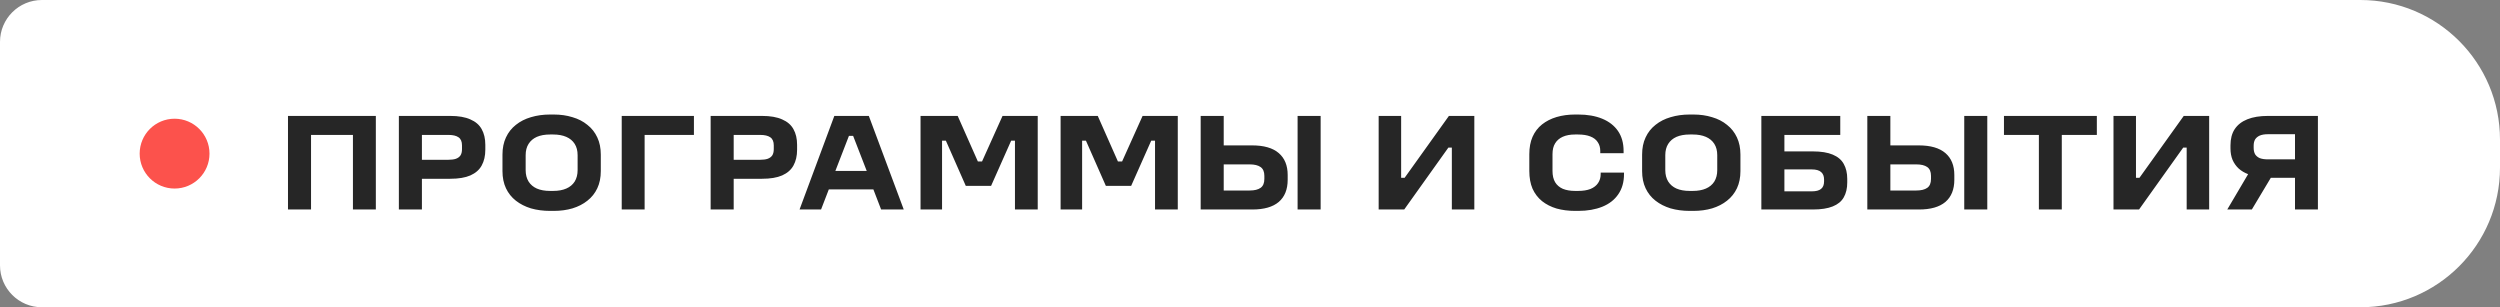
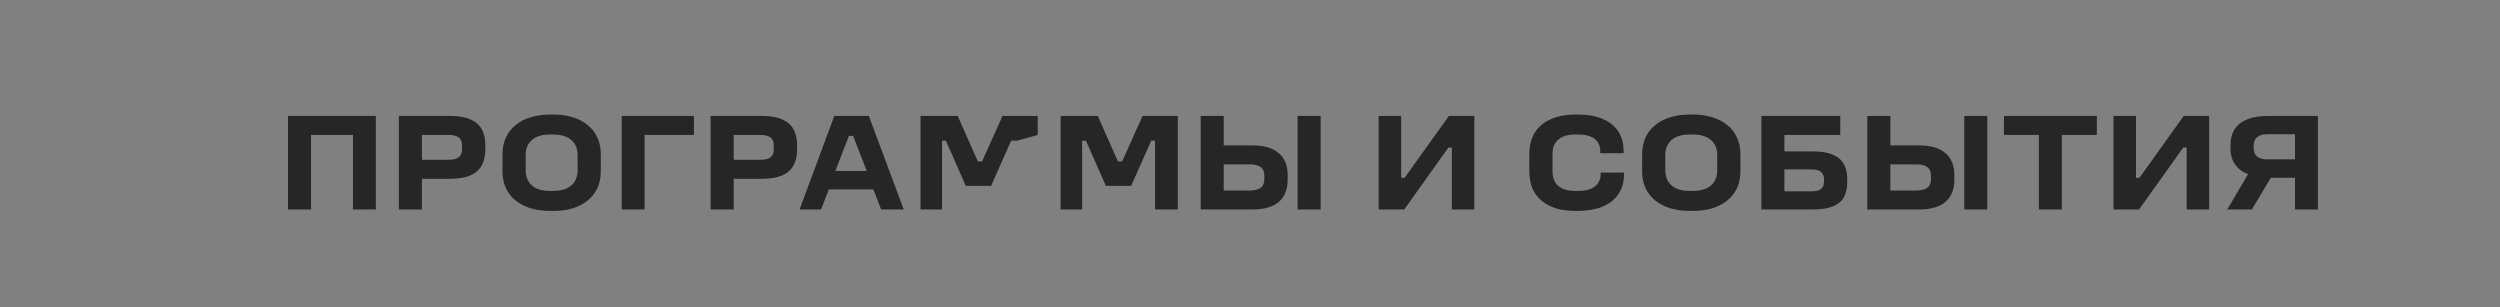
<svg xmlns="http://www.w3.org/2000/svg" width="179" height="22" viewBox="0 0 179 22" fill="none">
  <rect x="0" y="0" width="179" height="22" fill="#808080" stroke="none" />
-   <path d="M0 3C0 1.343 1.343 0 3 0H169C174.523 0 179 4.477 179 10V12C179 17.523 174.523 22 169 22H3C1.343 22 0 20.657 0 19V3Z" fill="white" />
-   <circle cx="12.5" cy="11" r="2.5" fill="#FC524C" />
-   <path d="M20.62 8.3H26.91V15H25.27V9.66H22.27V15H20.62V8.3ZM28.559 15V8.3H32.239C32.832 8.3 33.312 8.383 33.679 8.55C34.052 8.71 34.322 8.943 34.489 9.25C34.662 9.557 34.749 9.93 34.749 10.37V10.72C34.749 11.16 34.662 11.537 34.489 11.85C34.322 12.157 34.052 12.393 33.679 12.56C33.312 12.72 32.832 12.8 32.239 12.8H30.209V15H28.559ZM33.079 10.68V10.41C33.079 10.137 32.996 9.943 32.829 9.83C32.669 9.717 32.429 9.66 32.109 9.66H30.209V11.44H32.109C32.322 11.44 32.499 11.417 32.639 11.37C32.786 11.317 32.896 11.237 32.969 11.13C33.042 11.017 33.079 10.867 33.079 10.68ZM41.357 12.18V11.11C41.357 10.79 41.287 10.52 41.147 10.3C41.007 10.08 40.807 9.913 40.547 9.8C40.287 9.687 39.974 9.63 39.607 9.63H39.387C39.014 9.63 38.697 9.687 38.437 9.8C38.184 9.913 37.987 10.08 37.847 10.3C37.707 10.52 37.637 10.79 37.637 11.11V12.18C37.637 12.5 37.707 12.773 37.847 13C37.987 13.22 38.184 13.387 38.437 13.5C38.697 13.613 39.014 13.67 39.387 13.67H39.607C39.974 13.67 40.287 13.613 40.547 13.5C40.807 13.387 41.007 13.22 41.147 13C41.287 12.773 41.357 12.5 41.357 12.18ZM35.977 12.25V11.07C35.977 10.603 36.061 10.193 36.227 9.84C36.394 9.48 36.631 9.18 36.937 8.94C37.244 8.693 37.604 8.51 38.017 8.39C38.437 8.263 38.894 8.2 39.387 8.2H39.647C40.134 8.2 40.581 8.263 40.987 8.39C41.401 8.51 41.757 8.693 42.057 8.94C42.364 9.18 42.601 9.48 42.767 9.84C42.934 10.193 43.017 10.603 43.017 11.07V12.25C43.017 12.717 42.934 13.127 42.767 13.48C42.601 13.833 42.364 14.13 42.057 14.37C41.757 14.61 41.401 14.793 40.987 14.92C40.581 15.04 40.134 15.1 39.647 15.1H39.387C38.894 15.1 38.437 15.04 38.017 14.92C37.604 14.793 37.244 14.61 36.937 14.37C36.631 14.13 36.394 13.833 36.227 13.48C36.061 13.127 35.977 12.717 35.977 12.25ZM44.515 8.3H49.685V9.66H46.155V15H44.515V8.3ZM50.882 15V8.3H54.562C55.155 8.3 55.635 8.383 56.002 8.55C56.375 8.71 56.645 8.943 56.812 9.25C56.985 9.557 57.072 9.93 57.072 10.37V10.72C57.072 11.16 56.985 11.537 56.812 11.85C56.645 12.157 56.375 12.393 56.002 12.56C55.635 12.72 55.155 12.8 54.562 12.8H52.532V15H50.882ZM55.402 10.68V10.41C55.402 10.137 55.319 9.943 55.152 9.83C54.992 9.717 54.752 9.66 54.432 9.66H52.532V11.44H54.432C54.645 11.44 54.822 11.417 54.962 11.37C55.109 11.317 55.219 11.237 55.292 11.13C55.365 11.017 55.402 10.867 55.402 10.68ZM59.738 8.3H62.208L64.708 15H63.088L62.468 13.39L62.788 13.56H59.008L59.428 13.34L58.788 15H57.248L59.738 8.3ZM59.568 12.24H62.318L62.128 12.42L61.038 9.61L61.218 9.73H60.668L60.818 9.64L59.738 12.43L59.568 12.24ZM65.911 8.3H68.571L70.081 11.71L69.871 11.56H70.521L70.211 11.79L71.781 8.3H74.301V15H72.671V9.66L72.851 10.07H71.971L72.631 9.55L70.961 13.31H69.151L67.481 9.52L68.191 10.07H67.291L67.451 9.64V15H65.911V8.3ZM75.939 8.3H78.6L80.109 11.71L79.9 11.56H80.549L80.24 11.79L81.809 8.3H84.329V15H82.7V9.66L82.879 10.07H81.999L82.659 9.55L80.99 13.31H79.18L77.51 9.52L78.219 10.07H77.32L77.48 9.64V15H75.939V8.3ZM92.908 8.3H94.558V15H92.908V8.3ZM85.968 15V8.3H87.618V10.41H89.648C90.495 10.41 91.132 10.593 91.558 10.96C91.985 11.327 92.198 11.85 92.198 12.53V12.87C92.198 13.563 91.985 14.093 91.558 14.46C91.132 14.82 90.502 15 89.668 15H85.968ZM90.528 12.81V12.59C90.528 12.297 90.438 12.087 90.258 11.96C90.078 11.833 89.818 11.77 89.478 11.77H87.618V13.64H89.478C89.818 13.64 90.078 13.577 90.258 13.45C90.438 13.323 90.528 13.11 90.528 12.81ZM98.712 8.3H100.322V12.73H100.572L103.742 8.3H105.562V15H103.952V10.57H103.702L100.542 15H98.712V8.3ZM109.499 12.24V11.04C109.499 10.567 109.575 10.153 109.729 9.8C109.889 9.44 110.115 9.143 110.409 8.91C110.702 8.677 111.049 8.5 111.449 8.38C111.855 8.26 112.299 8.2 112.779 8.2H112.999C113.659 8.2 114.232 8.3 114.719 8.5C115.205 8.7 115.582 8.993 115.849 9.38C116.115 9.767 116.249 10.243 116.249 10.81V10.97H114.579V10.81C114.579 10.563 114.519 10.353 114.399 10.18C114.285 10 114.109 9.863 113.869 9.77C113.635 9.677 113.342 9.63 112.989 9.63H112.779C112.432 9.63 112.139 9.683 111.899 9.79C111.659 9.897 111.475 10.053 111.349 10.26C111.222 10.46 111.159 10.72 111.159 11.04V12.24C111.159 12.567 111.222 12.837 111.349 13.05C111.475 13.257 111.659 13.413 111.899 13.52C112.145 13.62 112.439 13.67 112.779 13.67H112.989C113.342 13.67 113.639 13.623 113.879 13.53C114.119 13.43 114.299 13.29 114.419 13.11C114.545 12.93 114.609 12.713 114.609 12.46V12.36H116.279V12.46C116.279 13.033 116.142 13.517 115.869 13.91C115.602 14.303 115.222 14.6 114.729 14.8C114.235 15 113.659 15.1 112.999 15.1H112.779C112.299 15.1 111.855 15.043 111.449 14.93C111.049 14.81 110.702 14.633 110.409 14.4C110.115 14.16 109.889 13.863 109.729 13.51C109.575 13.15 109.499 12.727 109.499 12.24ZM122.955 12.18V11.11C122.955 10.79 122.885 10.52 122.745 10.3C122.605 10.08 122.405 9.913 122.145 9.8C121.885 9.687 121.571 9.63 121.205 9.63H120.985C120.611 9.63 120.295 9.687 120.035 9.8C119.781 9.913 119.585 10.08 119.445 10.3C119.305 10.52 119.235 10.79 119.235 11.11V12.18C119.235 12.5 119.305 12.773 119.445 13C119.585 13.22 119.781 13.387 120.035 13.5C120.295 13.613 120.611 13.67 120.985 13.67H121.205C121.571 13.67 121.885 13.613 122.145 13.5C122.405 13.387 122.605 13.22 122.745 13C122.885 12.773 122.955 12.5 122.955 12.18ZM117.575 12.25V11.07C117.575 10.603 117.658 10.193 117.825 9.84C117.991 9.48 118.228 9.18 118.535 8.94C118.841 8.693 119.201 8.51 119.615 8.39C120.035 8.263 120.491 8.2 120.985 8.2H121.245C121.731 8.2 122.178 8.263 122.585 8.39C122.998 8.51 123.355 8.693 123.655 8.94C123.961 9.18 124.198 9.48 124.365 9.84C124.531 10.193 124.615 10.603 124.615 11.07V12.25C124.615 12.717 124.531 13.127 124.365 13.48C124.198 13.833 123.961 14.13 123.655 14.37C123.355 14.61 122.998 14.793 122.585 14.92C122.178 15.04 121.731 15.1 121.245 15.1H120.985C120.491 15.1 120.035 15.04 119.615 14.92C119.201 14.793 118.841 14.61 118.535 14.37C118.228 14.13 117.991 13.833 117.825 13.48C117.658 13.127 117.575 12.717 117.575 12.25ZM126.113 15V8.3H131.763V9.66H127.763V10.84H129.793C130.386 10.84 130.863 10.917 131.223 11.07C131.589 11.223 131.853 11.447 132.013 11.74C132.179 12.033 132.263 12.39 132.263 12.81V13.06C132.263 13.487 132.179 13.843 132.013 14.13C131.853 14.417 131.589 14.633 131.223 14.78C130.863 14.927 130.386 15 129.793 15H126.113ZM130.603 12.99V12.85C130.603 12.617 130.533 12.44 130.393 12.32C130.253 12.193 130.029 12.13 129.723 12.13H127.763V13.7H129.723C130.023 13.7 130.243 13.643 130.383 13.53C130.529 13.417 130.603 13.237 130.603 12.99ZM140.64 8.3H142.29V15H140.64V8.3ZM133.7 15V8.3H135.35V10.41H137.38C138.227 10.41 138.863 10.593 139.29 10.96C139.717 11.327 139.93 11.85 139.93 12.53V12.87C139.93 13.563 139.717 14.093 139.29 14.46C138.863 14.82 138.233 15 137.4 15H133.7ZM138.26 12.81V12.59C138.26 12.297 138.17 12.087 137.99 11.96C137.81 11.833 137.55 11.77 137.21 11.77H135.35V13.64H137.21C137.55 13.64 137.81 13.577 137.99 13.45C138.17 13.323 138.26 13.11 138.26 12.81ZM145.984 9.66H143.484V8.3H150.134V9.66H147.624V15H145.984V9.66ZM151.326 8.3H152.936V12.73H153.186L156.356 8.3H158.176V15H156.566V10.57H156.316L153.156 15H151.326V8.3ZM161.012 12.39L160.992 12.48C160.719 12.38 160.486 12.243 160.292 12.07C160.106 11.897 159.959 11.69 159.852 11.45C159.752 11.21 159.702 10.933 159.702 10.62V10.41C159.702 9.943 159.802 9.557 160.002 9.25C160.209 8.937 160.512 8.7 160.912 8.54C161.312 8.38 161.802 8.3 162.382 8.3H165.962V15H164.322V12.73H162.682C162.656 12.73 162.629 12.73 162.602 12.73C162.576 12.73 162.552 12.73 162.532 12.73L162.632 12.66L161.232 15H159.472L161.012 12.39ZM164.322 9.61H162.382C162.142 9.61 161.946 9.643 161.792 9.71C161.646 9.777 161.536 9.87 161.462 9.99C161.396 10.11 161.362 10.257 161.362 10.43V10.59C161.362 10.763 161.396 10.913 161.462 11.04C161.536 11.16 161.646 11.253 161.792 11.32C161.946 11.38 162.142 11.41 162.382 11.41H164.322V9.61Z" fill="#262626" />
+   <path d="M20.62 8.3H26.91V15H25.27V9.66H22.27V15H20.62V8.3ZM28.559 15V8.3H32.239C32.832 8.3 33.312 8.383 33.679 8.55C34.052 8.71 34.322 8.943 34.489 9.25C34.662 9.557 34.749 9.93 34.749 10.37V10.72C34.749 11.16 34.662 11.537 34.489 11.85C34.322 12.157 34.052 12.393 33.679 12.56C33.312 12.72 32.832 12.8 32.239 12.8H30.209V15H28.559ZM33.079 10.68V10.41C33.079 10.137 32.996 9.943 32.829 9.83C32.669 9.717 32.429 9.66 32.109 9.66H30.209V11.44H32.109C32.322 11.44 32.499 11.417 32.639 11.37C32.786 11.317 32.896 11.237 32.969 11.13C33.042 11.017 33.079 10.867 33.079 10.68ZM41.357 12.18V11.11C41.357 10.79 41.287 10.52 41.147 10.3C41.007 10.08 40.807 9.913 40.547 9.8C40.287 9.687 39.974 9.63 39.607 9.63H39.387C39.014 9.63 38.697 9.687 38.437 9.8C38.184 9.913 37.987 10.08 37.847 10.3C37.707 10.52 37.637 10.79 37.637 11.11V12.18C37.637 12.5 37.707 12.773 37.847 13C37.987 13.22 38.184 13.387 38.437 13.5C38.697 13.613 39.014 13.67 39.387 13.67H39.607C39.974 13.67 40.287 13.613 40.547 13.5C40.807 13.387 41.007 13.22 41.147 13C41.287 12.773 41.357 12.5 41.357 12.18ZM35.977 12.25V11.07C35.977 10.603 36.061 10.193 36.227 9.84C36.394 9.48 36.631 9.18 36.937 8.94C37.244 8.693 37.604 8.51 38.017 8.39C38.437 8.263 38.894 8.2 39.387 8.2H39.647C40.134 8.2 40.581 8.263 40.987 8.39C41.401 8.51 41.757 8.693 42.057 8.94C42.364 9.18 42.601 9.48 42.767 9.84C42.934 10.193 43.017 10.603 43.017 11.07V12.25C43.017 12.717 42.934 13.127 42.767 13.48C42.601 13.833 42.364 14.13 42.057 14.37C41.757 14.61 41.401 14.793 40.987 14.92C40.581 15.04 40.134 15.1 39.647 15.1H39.387C38.894 15.1 38.437 15.04 38.017 14.92C37.604 14.793 37.244 14.61 36.937 14.37C36.631 14.13 36.394 13.833 36.227 13.48C36.061 13.127 35.977 12.717 35.977 12.25ZM44.515 8.3H49.685V9.66H46.155V15H44.515V8.3ZM50.882 15V8.3H54.562C55.155 8.3 55.635 8.383 56.002 8.55C56.375 8.71 56.645 8.943 56.812 9.25C56.985 9.557 57.072 9.93 57.072 10.37V10.72C57.072 11.16 56.985 11.537 56.812 11.85C56.645 12.157 56.375 12.393 56.002 12.56C55.635 12.72 55.155 12.8 54.562 12.8H52.532V15H50.882ZM55.402 10.68V10.41C55.402 10.137 55.319 9.943 55.152 9.83C54.992 9.717 54.752 9.66 54.432 9.66H52.532V11.44H54.432C54.645 11.44 54.822 11.417 54.962 11.37C55.109 11.317 55.219 11.237 55.292 11.13C55.365 11.017 55.402 10.867 55.402 10.68ZM59.738 8.3H62.208L64.708 15H63.088L62.468 13.39L62.788 13.56H59.008L59.428 13.34L58.788 15H57.248L59.738 8.3ZM59.568 12.24H62.318L62.128 12.42L61.038 9.61L61.218 9.73H60.668L60.818 9.64L59.738 12.43L59.568 12.24ZM65.911 8.3H68.571L70.081 11.71L69.871 11.56H70.521L70.211 11.79L71.781 8.3H74.301V15V9.66L72.851 10.07H71.971L72.631 9.55L70.961 13.31H69.151L67.481 9.52L68.191 10.07H67.291L67.451 9.64V15H65.911V8.3ZM75.939 8.3H78.6L80.109 11.71L79.9 11.56H80.549L80.24 11.79L81.809 8.3H84.329V15H82.7V9.66L82.879 10.07H81.999L82.659 9.55L80.99 13.31H79.18L77.51 9.52L78.219 10.07H77.32L77.48 9.64V15H75.939V8.3ZM92.908 8.3H94.558V15H92.908V8.3ZM85.968 15V8.3H87.618V10.41H89.648C90.495 10.41 91.132 10.593 91.558 10.96C91.985 11.327 92.198 11.85 92.198 12.53V12.87C92.198 13.563 91.985 14.093 91.558 14.46C91.132 14.82 90.502 15 89.668 15H85.968ZM90.528 12.81V12.59C90.528 12.297 90.438 12.087 90.258 11.96C90.078 11.833 89.818 11.77 89.478 11.77H87.618V13.64H89.478C89.818 13.64 90.078 13.577 90.258 13.45C90.438 13.323 90.528 13.11 90.528 12.81ZM98.712 8.3H100.322V12.73H100.572L103.742 8.3H105.562V15H103.952V10.57H103.702L100.542 15H98.712V8.3ZM109.499 12.24V11.04C109.499 10.567 109.575 10.153 109.729 9.8C109.889 9.44 110.115 9.143 110.409 8.91C110.702 8.677 111.049 8.5 111.449 8.38C111.855 8.26 112.299 8.2 112.779 8.2H112.999C113.659 8.2 114.232 8.3 114.719 8.5C115.205 8.7 115.582 8.993 115.849 9.38C116.115 9.767 116.249 10.243 116.249 10.81V10.97H114.579V10.81C114.579 10.563 114.519 10.353 114.399 10.18C114.285 10 114.109 9.863 113.869 9.77C113.635 9.677 113.342 9.63 112.989 9.63H112.779C112.432 9.63 112.139 9.683 111.899 9.79C111.659 9.897 111.475 10.053 111.349 10.26C111.222 10.46 111.159 10.72 111.159 11.04V12.24C111.159 12.567 111.222 12.837 111.349 13.05C111.475 13.257 111.659 13.413 111.899 13.52C112.145 13.62 112.439 13.67 112.779 13.67H112.989C113.342 13.67 113.639 13.623 113.879 13.53C114.119 13.43 114.299 13.29 114.419 13.11C114.545 12.93 114.609 12.713 114.609 12.46V12.36H116.279V12.46C116.279 13.033 116.142 13.517 115.869 13.91C115.602 14.303 115.222 14.6 114.729 14.8C114.235 15 113.659 15.1 112.999 15.1H112.779C112.299 15.1 111.855 15.043 111.449 14.93C111.049 14.81 110.702 14.633 110.409 14.4C110.115 14.16 109.889 13.863 109.729 13.51C109.575 13.15 109.499 12.727 109.499 12.24ZM122.955 12.18V11.11C122.955 10.79 122.885 10.52 122.745 10.3C122.605 10.08 122.405 9.913 122.145 9.8C121.885 9.687 121.571 9.63 121.205 9.63H120.985C120.611 9.63 120.295 9.687 120.035 9.8C119.781 9.913 119.585 10.08 119.445 10.3C119.305 10.52 119.235 10.79 119.235 11.11V12.18C119.235 12.5 119.305 12.773 119.445 13C119.585 13.22 119.781 13.387 120.035 13.5C120.295 13.613 120.611 13.67 120.985 13.67H121.205C121.571 13.67 121.885 13.613 122.145 13.5C122.405 13.387 122.605 13.22 122.745 13C122.885 12.773 122.955 12.5 122.955 12.18ZM117.575 12.25V11.07C117.575 10.603 117.658 10.193 117.825 9.84C117.991 9.48 118.228 9.18 118.535 8.94C118.841 8.693 119.201 8.51 119.615 8.39C120.035 8.263 120.491 8.2 120.985 8.2H121.245C121.731 8.2 122.178 8.263 122.585 8.39C122.998 8.51 123.355 8.693 123.655 8.94C123.961 9.18 124.198 9.48 124.365 9.84C124.531 10.193 124.615 10.603 124.615 11.07V12.25C124.615 12.717 124.531 13.127 124.365 13.48C124.198 13.833 123.961 14.13 123.655 14.37C123.355 14.61 122.998 14.793 122.585 14.92C122.178 15.04 121.731 15.1 121.245 15.1H120.985C120.491 15.1 120.035 15.04 119.615 14.92C119.201 14.793 118.841 14.61 118.535 14.37C118.228 14.13 117.991 13.833 117.825 13.48C117.658 13.127 117.575 12.717 117.575 12.25ZM126.113 15V8.3H131.763V9.66H127.763V10.84H129.793C130.386 10.84 130.863 10.917 131.223 11.07C131.589 11.223 131.853 11.447 132.013 11.74C132.179 12.033 132.263 12.39 132.263 12.81V13.06C132.263 13.487 132.179 13.843 132.013 14.13C131.853 14.417 131.589 14.633 131.223 14.78C130.863 14.927 130.386 15 129.793 15H126.113ZM130.603 12.99V12.85C130.603 12.617 130.533 12.44 130.393 12.32C130.253 12.193 130.029 12.13 129.723 12.13H127.763V13.7H129.723C130.023 13.7 130.243 13.643 130.383 13.53C130.529 13.417 130.603 13.237 130.603 12.99ZM140.64 8.3H142.29V15H140.64V8.3ZM133.7 15V8.3H135.35V10.41H137.38C138.227 10.41 138.863 10.593 139.29 10.96C139.717 11.327 139.93 11.85 139.93 12.53V12.87C139.93 13.563 139.717 14.093 139.29 14.46C138.863 14.82 138.233 15 137.4 15H133.7ZM138.26 12.81V12.59C138.26 12.297 138.17 12.087 137.99 11.96C137.81 11.833 137.55 11.77 137.21 11.77H135.35V13.64H137.21C137.55 13.64 137.81 13.577 137.99 13.45C138.17 13.323 138.26 13.11 138.26 12.81ZM145.984 9.66H143.484V8.3H150.134V9.66H147.624V15H145.984V9.66ZM151.326 8.3H152.936V12.73H153.186L156.356 8.3H158.176V15H156.566V10.57H156.316L153.156 15H151.326V8.3ZM161.012 12.39L160.992 12.48C160.719 12.38 160.486 12.243 160.292 12.07C160.106 11.897 159.959 11.69 159.852 11.45C159.752 11.21 159.702 10.933 159.702 10.62V10.41C159.702 9.943 159.802 9.557 160.002 9.25C160.209 8.937 160.512 8.7 160.912 8.54C161.312 8.38 161.802 8.3 162.382 8.3H165.962V15H164.322V12.73H162.682C162.656 12.73 162.629 12.73 162.602 12.73C162.576 12.73 162.552 12.73 162.532 12.73L162.632 12.66L161.232 15H159.472L161.012 12.39ZM164.322 9.61H162.382C162.142 9.61 161.946 9.643 161.792 9.71C161.646 9.777 161.536 9.87 161.462 9.99C161.396 10.11 161.362 10.257 161.362 10.43V10.59C161.362 10.763 161.396 10.913 161.462 11.04C161.536 11.16 161.646 11.253 161.792 11.32C161.946 11.38 162.142 11.41 162.382 11.41H164.322V9.61Z" fill="#262626" />
</svg>